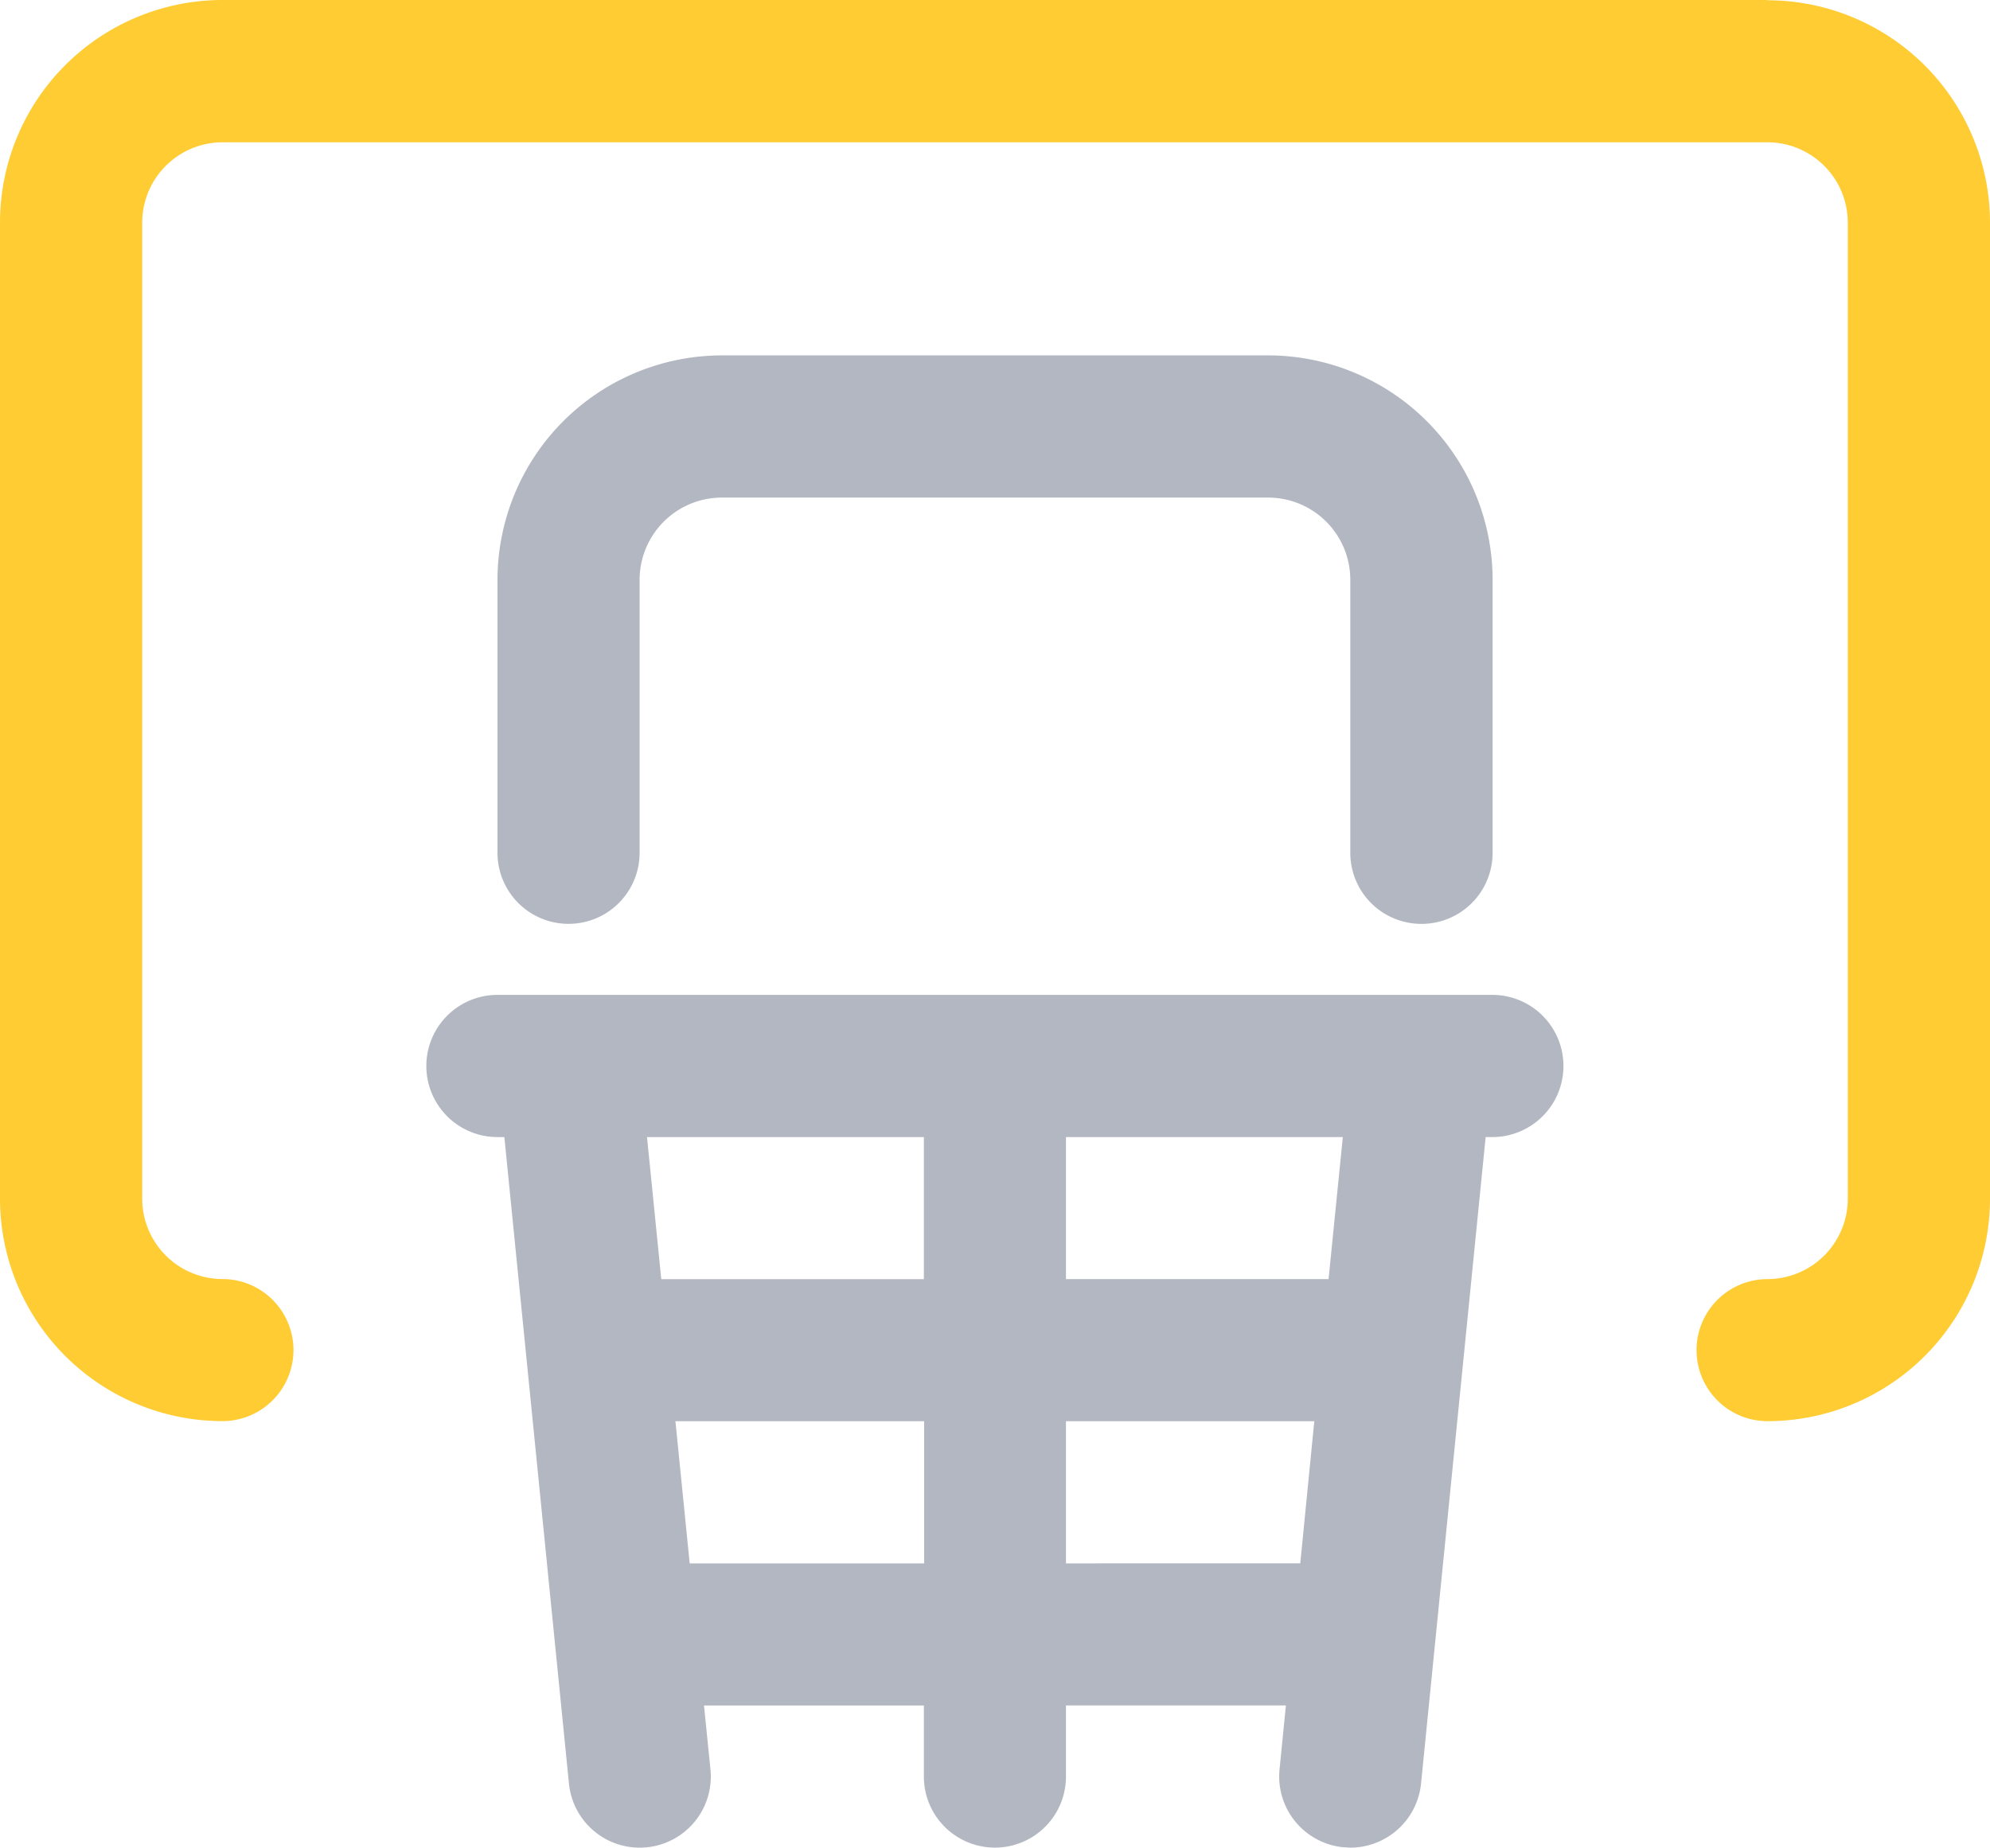
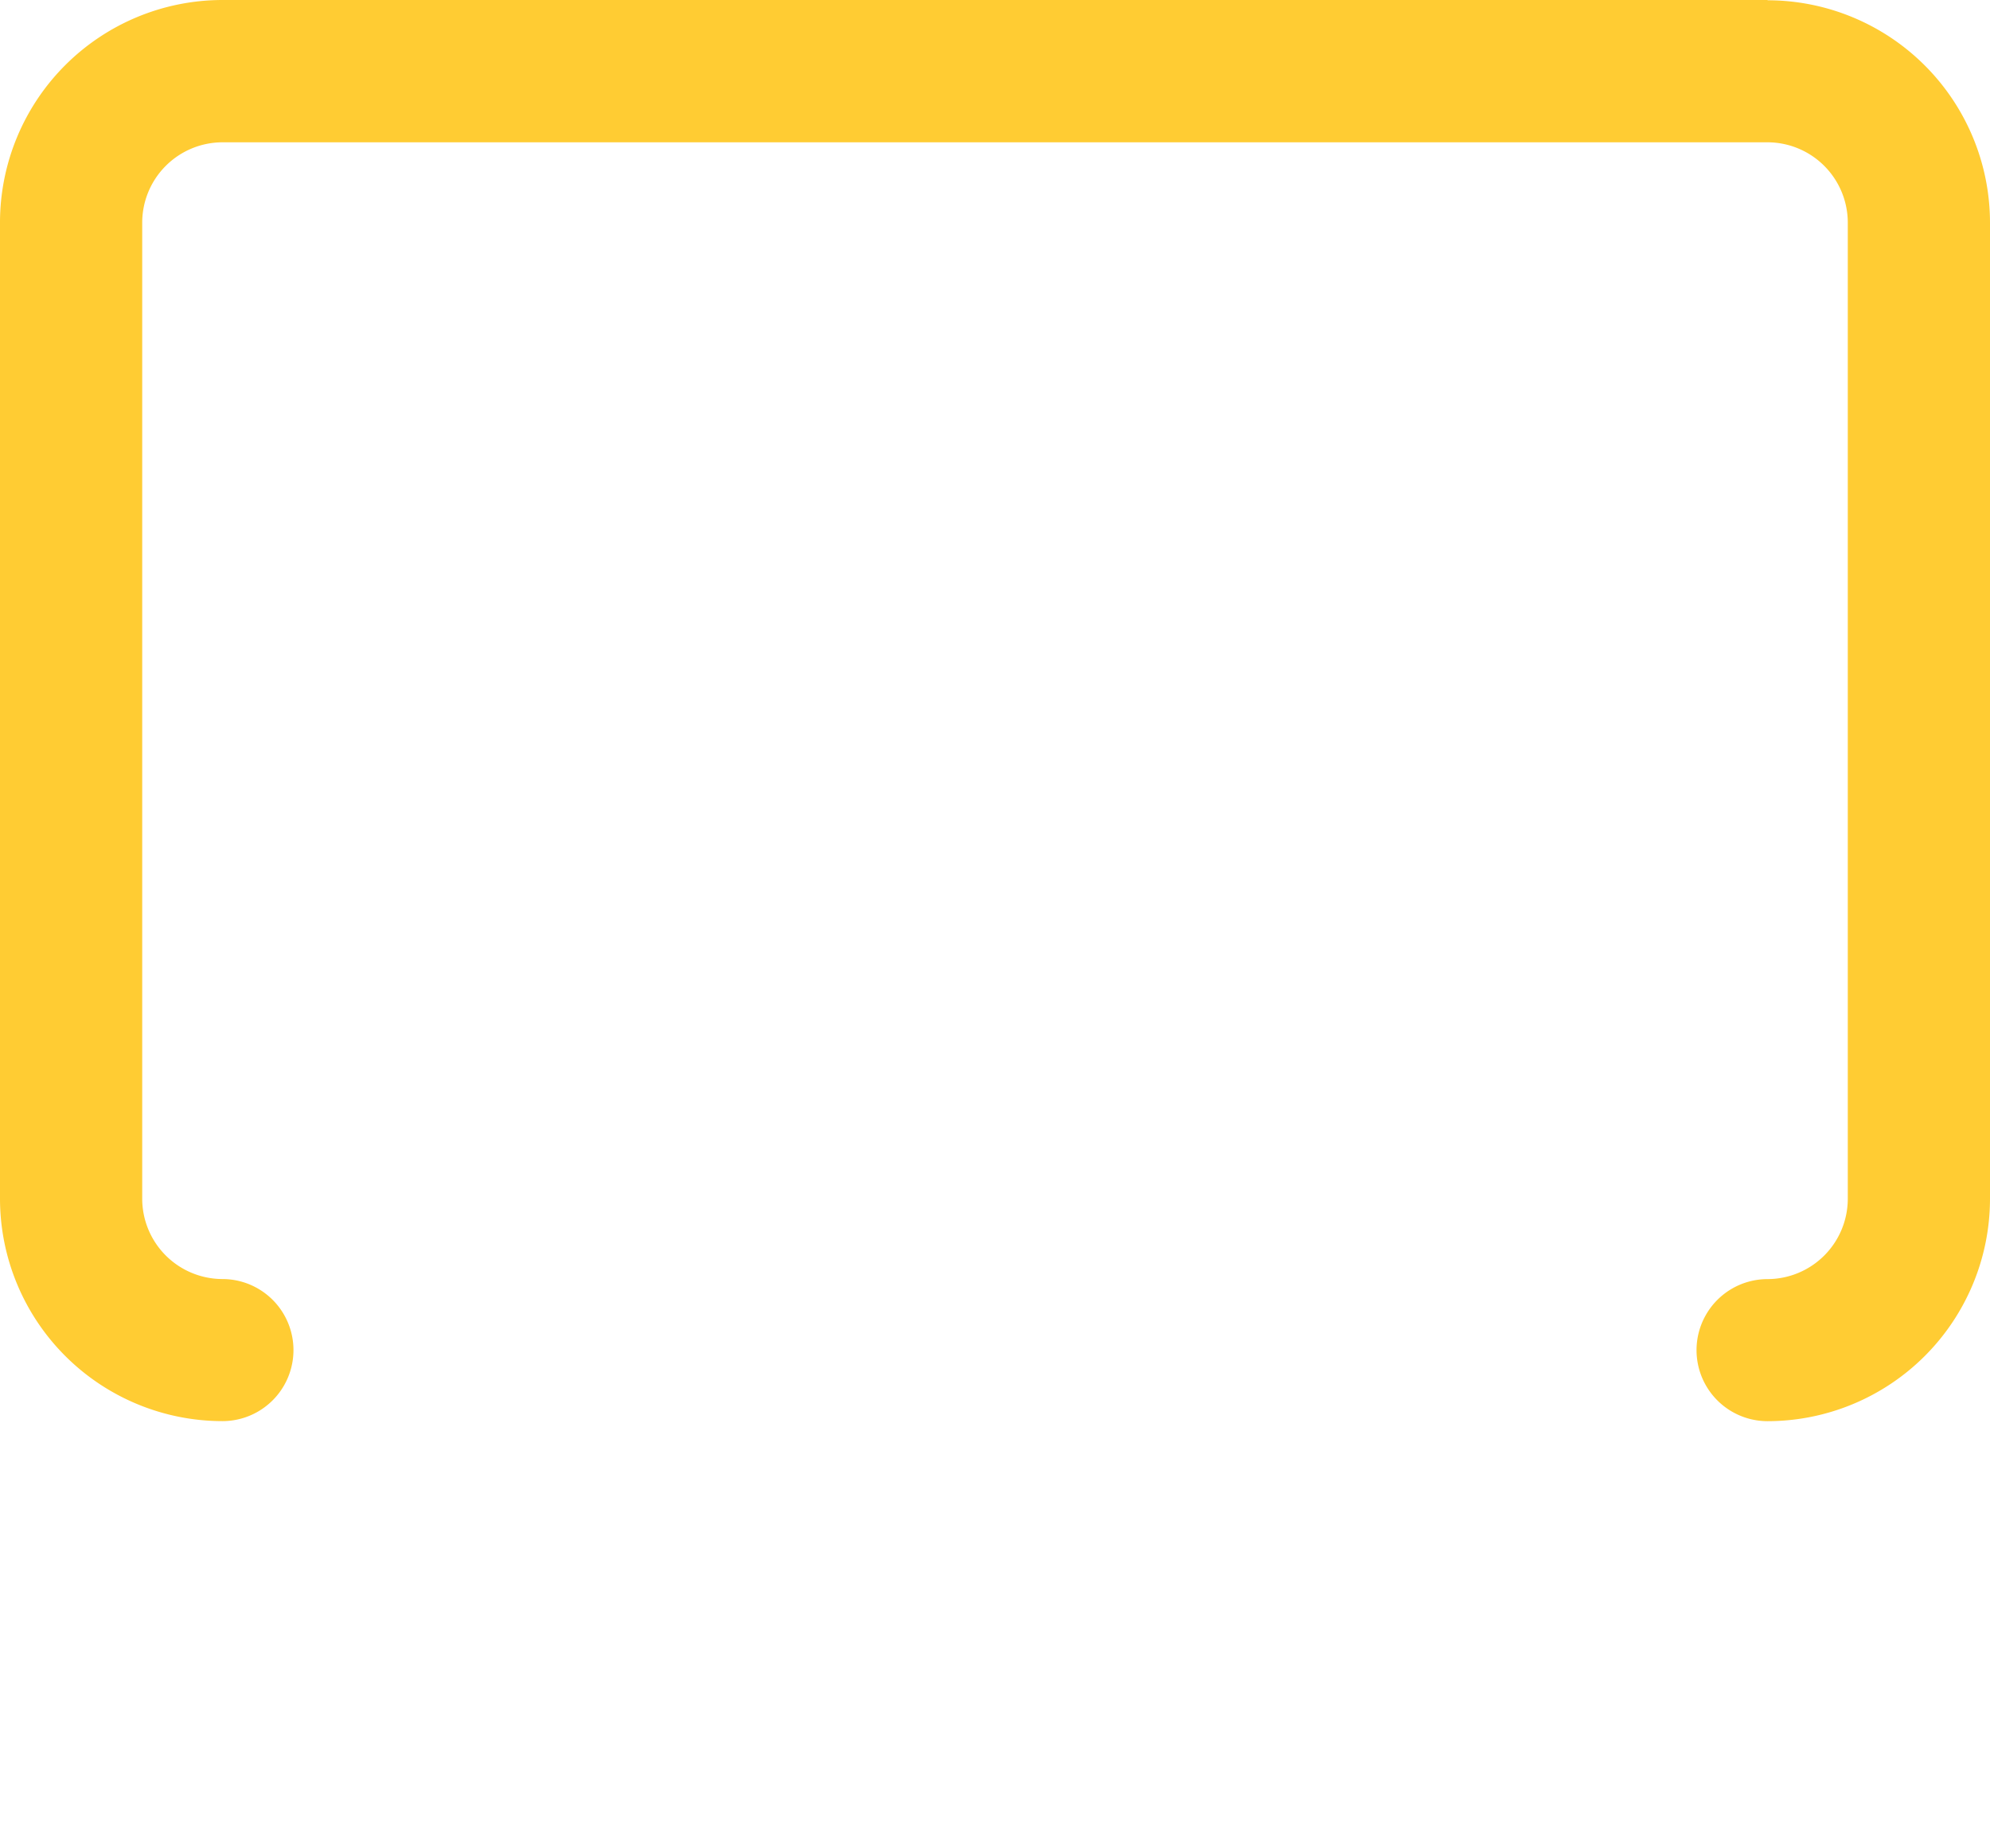
<svg xmlns="http://www.w3.org/2000/svg" width="36.004" height="33.434" viewBox="0 0 36.004 33.434">
  <g id="Group_77991" data-name="Group 77991" transform="translate(8554.283 9597.348)">
    <path id="Path_88466" data-name="Path 88466" d="M69.912,2.371H41.957A4.028,4.028,0,0,0,37.933,6.4V24.063a4.028,4.028,0,0,0,4.024,4.024,1.285,1.285,0,1,0,0-2.571,1.455,1.455,0,0,1-1.451-1.454V6.4a1.455,1.455,0,0,1,1.451-1.454H69.912A1.455,1.455,0,0,1,71.364,6.4V24.063a1.455,1.455,0,0,1-1.451,1.454,1.285,1.285,0,1,0,0,2.571,4.028,4.028,0,0,0,4.024-4.024V6.4a4.028,4.028,0,0,0-4.024-4.024" transform="translate(-8592.216 -9599.719)" fill="#fc3" />
-     <path id="Path_88467" data-name="Path 88467" d="M58.8,15.622a1.286,1.286,0,0,0,1.286-1.286V9.394a4.065,4.065,0,0,0-4.059-4.059H46.141a4.064,4.064,0,0,0-4.059,4.059v4.942a1.285,1.285,0,1,0,2.571,0V9.394a1.489,1.489,0,0,1,1.488-1.486h9.884a1.487,1.487,0,0,1,1.486,1.486v4.942A1.286,1.286,0,0,0,58.8,15.622" transform="translate(-8587.364 -9596.252)" fill="#b2b7c2" />
-     <path id="Path_88468" data-name="Path 88468" d="M60.775,10.669h-18a1.286,1.286,0,0,0,0,2.573H42.9l1.169,11.7a1.286,1.286,0,1,0,2.56-.256l-.117-1.158H50.49v1.286a1.285,1.285,0,1,0,2.571,0V23.527h3.979l-.115,1.158a1.287,1.287,0,0,0,1.152,1.408c.043,0,.087.007.128.007a1.288,1.288,0,0,0,1.28-1.158l1.169-11.7h.121a1.286,1.286,0,0,0,0-2.573M50.49,13.242v2.571H45.739l-.258-2.571Zm-4.237,7.714-.258-2.573h4.5v2.573Zm6.808,0V18.383h4.493L57.3,20.956Zm4.751-5.144H53.061V13.242H58.07Z" transform="translate(-8588.058 -9590.014)" fill="#b2b7c2" />
  </g>
</svg>